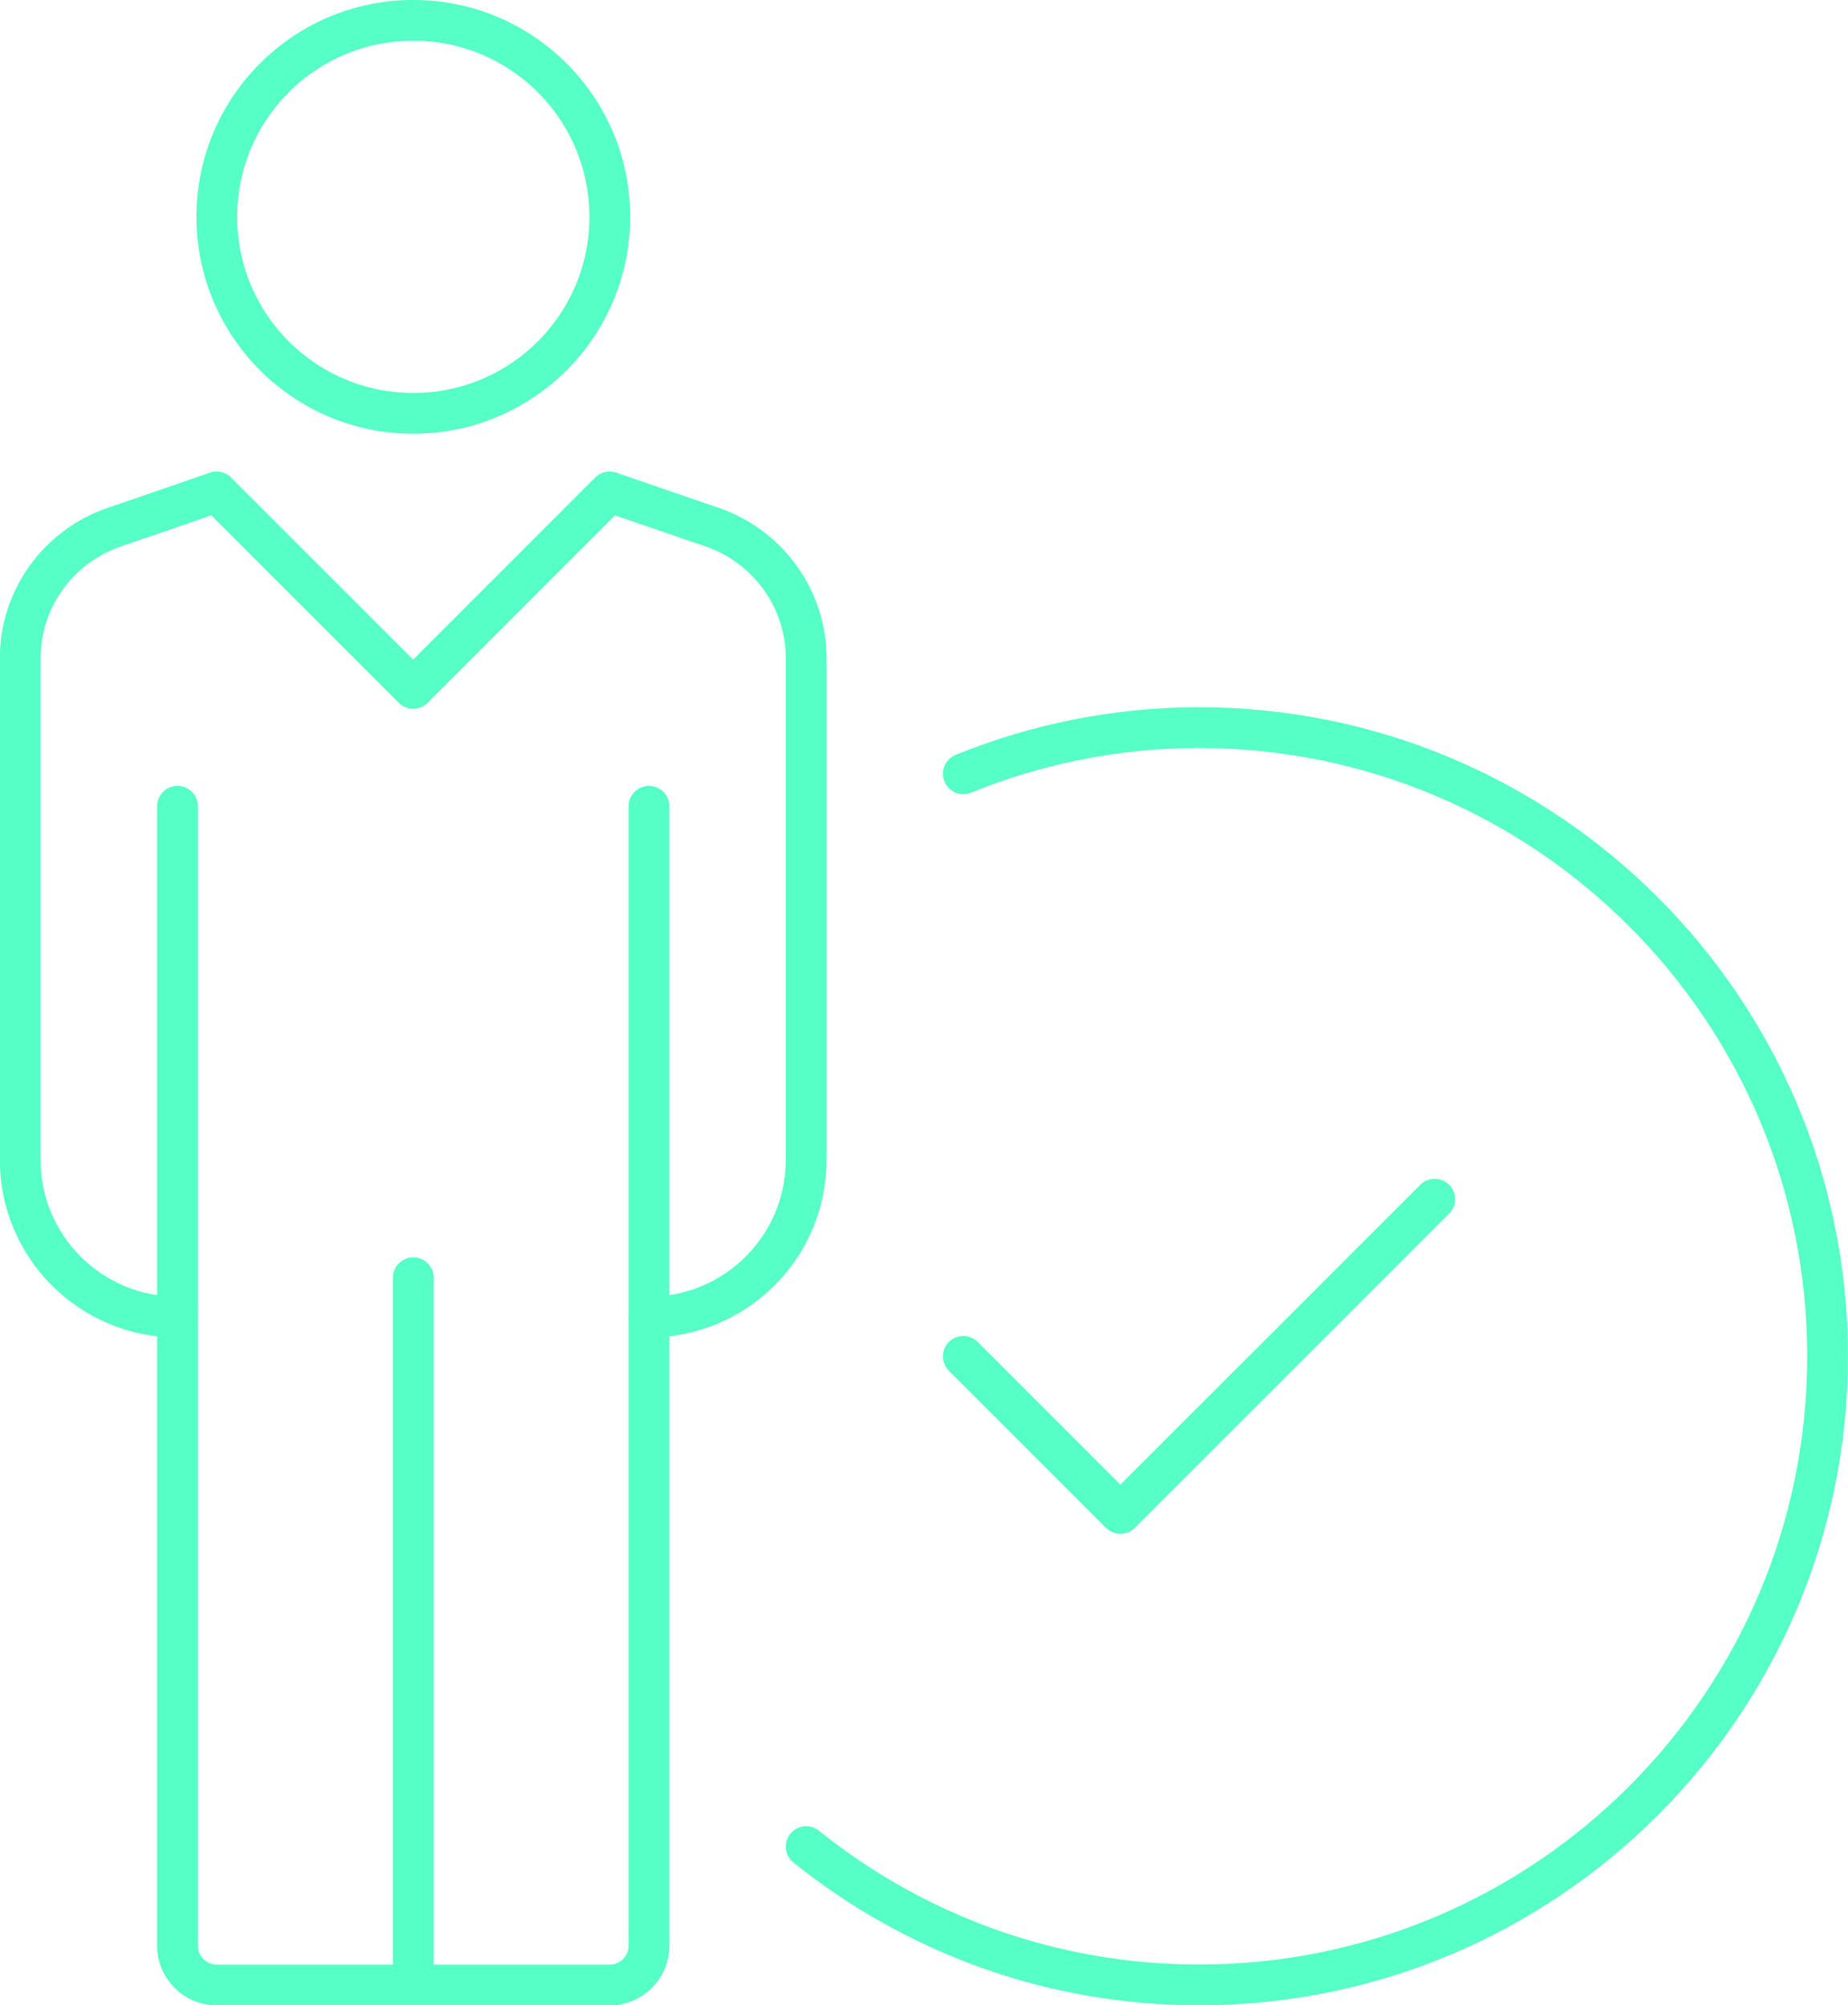
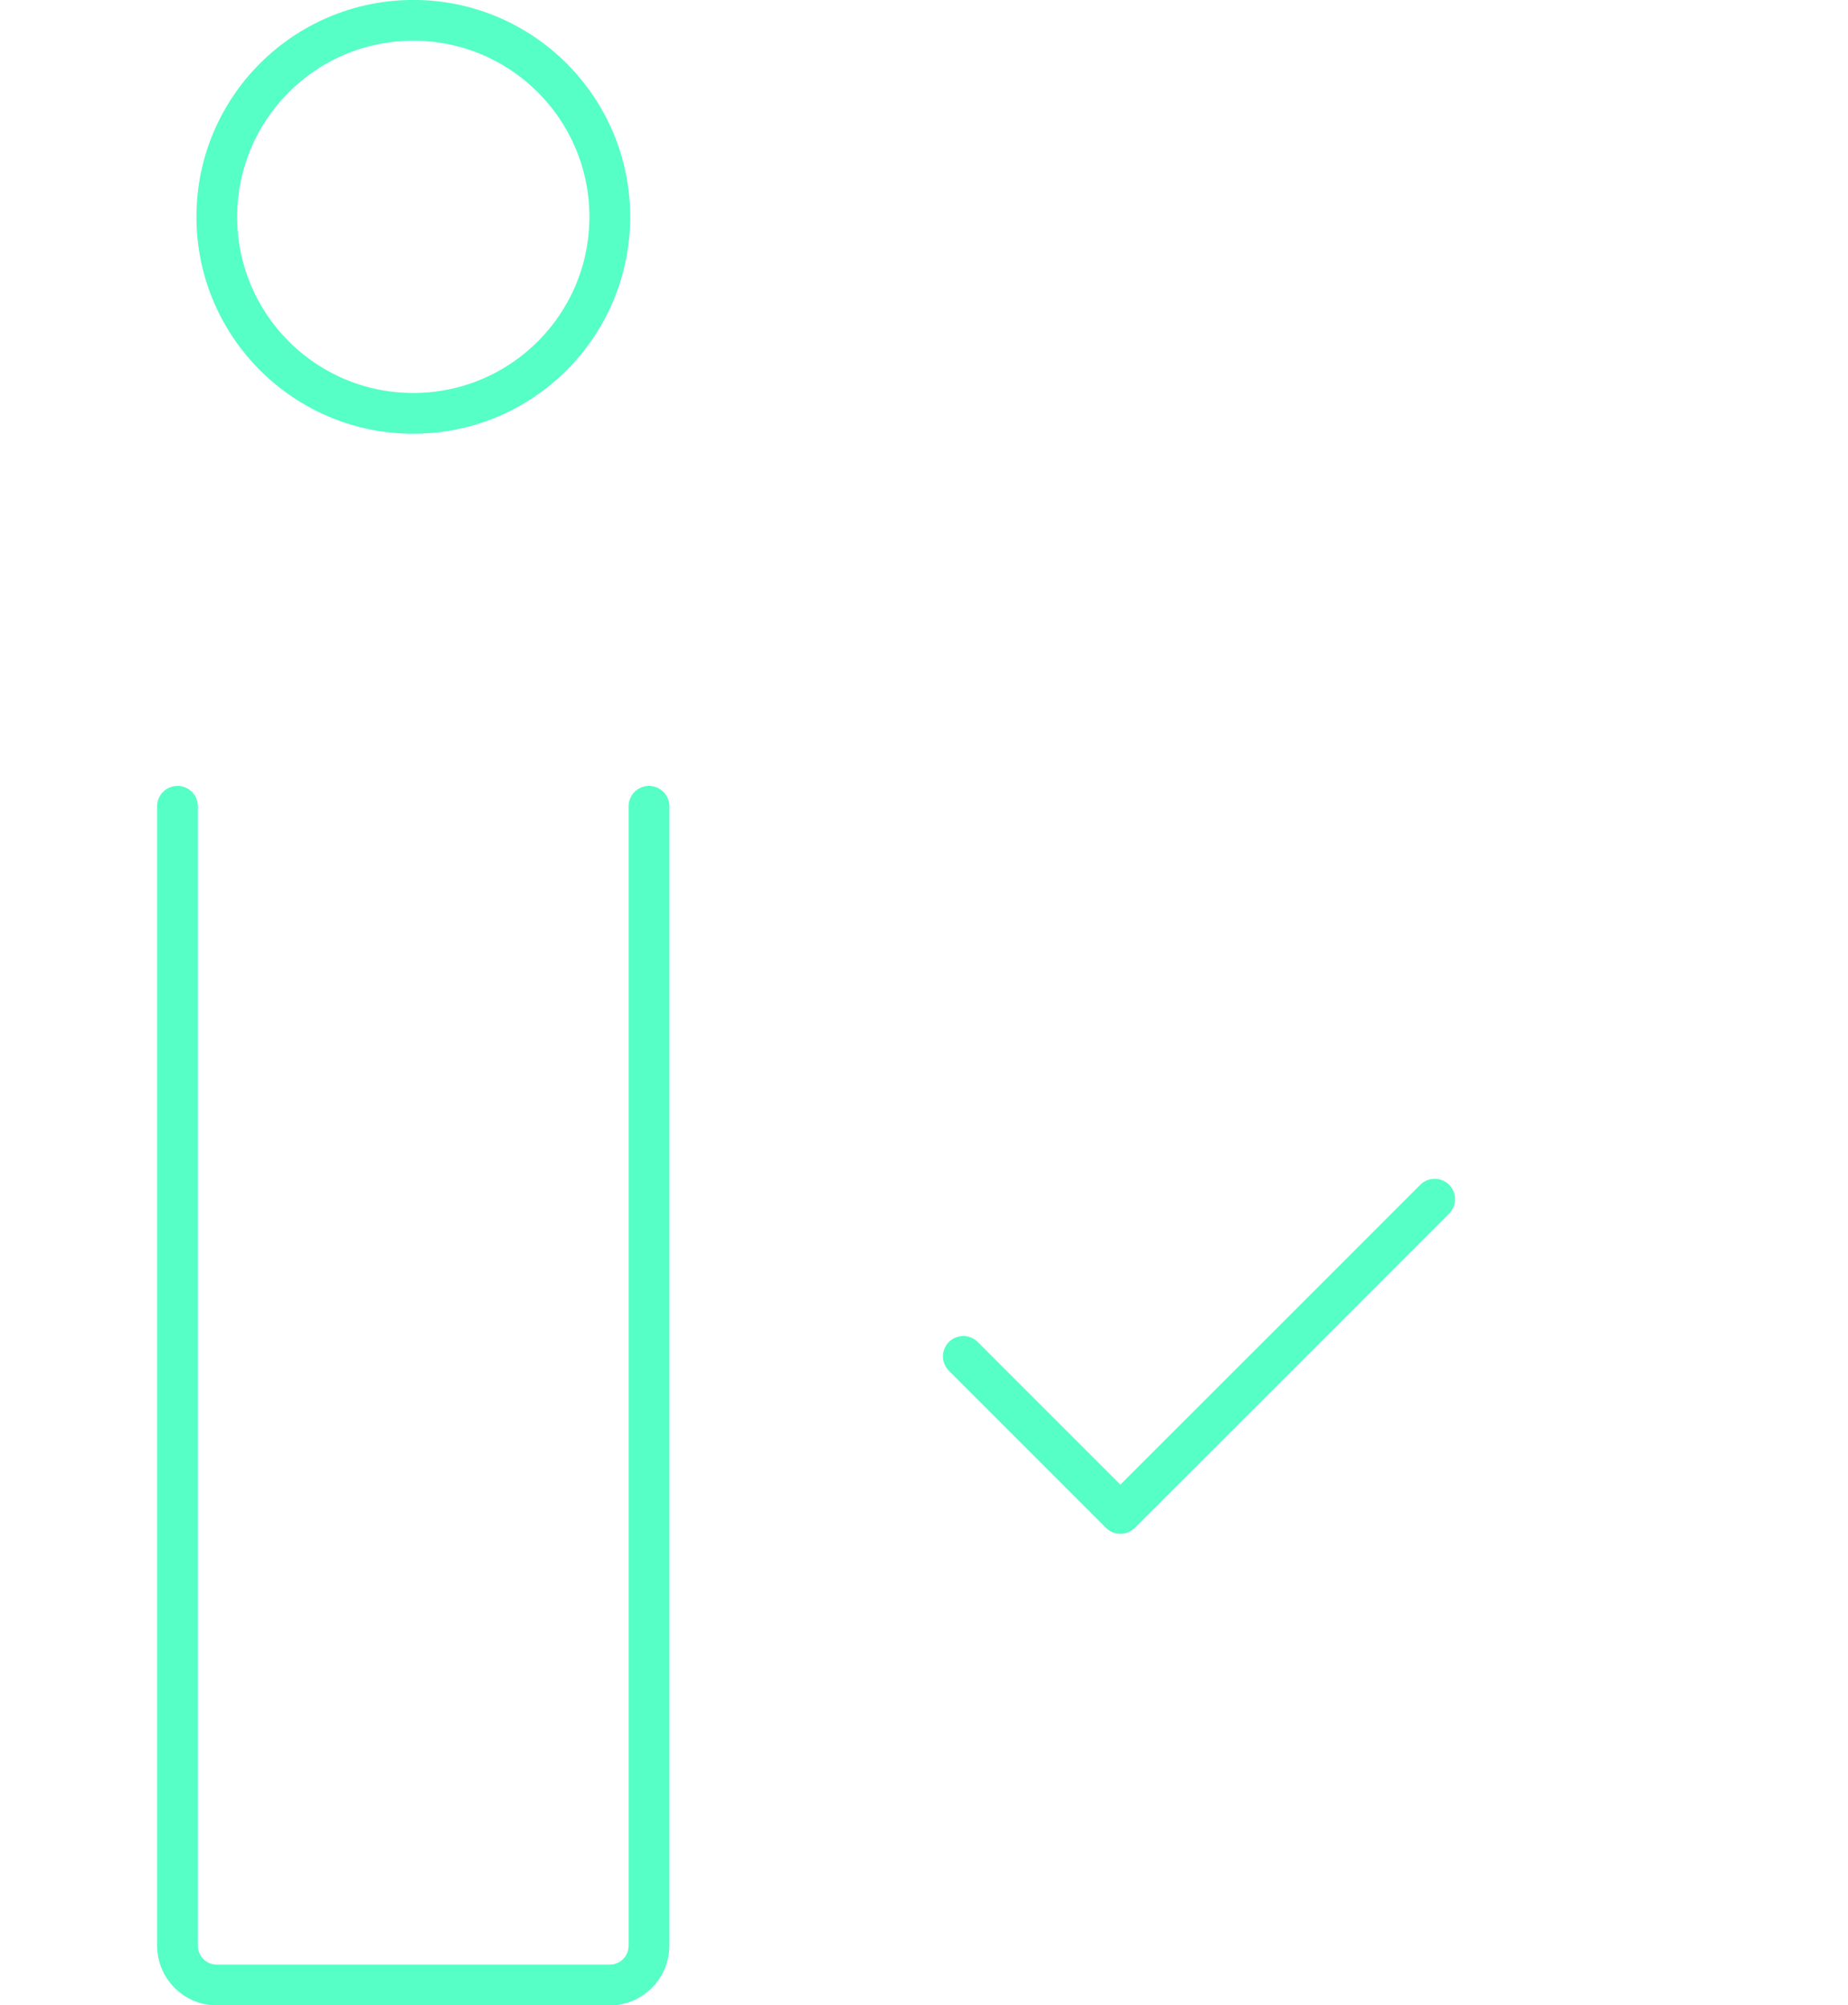
<svg xmlns="http://www.w3.org/2000/svg" id="Layer_2" viewBox="0 0 154.62 167.76">
  <defs>
    <style>.cls-1{fill:none;stroke:#55ffc6;stroke-linecap:round;stroke-linejoin:round;stroke-width:3.41px;}</style>
  </defs>
  <g id="Layer_1-2">
-     <path class="cls-1" d="m54.3,110.18c7.26,0,13.15-5.89,13.15-13.15v-41.97c0-4.97-3.21-9.39-7.92-10.98-2.13-.72-8.52-2.93-8.52-2.93l-16.44,16.44-16.44-16.44s-6.38,2.21-8.52,2.93c-4.71,1.59-7.92,6-7.92,10.98v41.97c0,7.26,5.89,13.15,13.15,13.15" />
    <circle class="cls-1" cx="34.58" cy="18.14" r="16.44" />
    <path class="cls-1" d="m54.3,67.45v95.32c0,1.82-1.47,3.29-3.29,3.29H18.14c-1.82,0-3.29-1.47-3.29-3.29v-95.32" />
-     <line class="cls-1" x1="34.58" y1="106.89" x2="34.58" y2="166.06" />
-     <path class="cls-1" d="m67.45,154.48c9.01,7.23,20.42,11.57,32.87,11.57,29.05,0,52.59-23.55,52.59-52.59s-23.55-52.59-52.59-52.59c-6.98,0-13.63,1.39-19.72,3.86" />
    <polyline class="cls-1" points="120.04 100.32 106.89 113.47 93.74 126.61 80.6 113.47" />
  </g>
</svg>